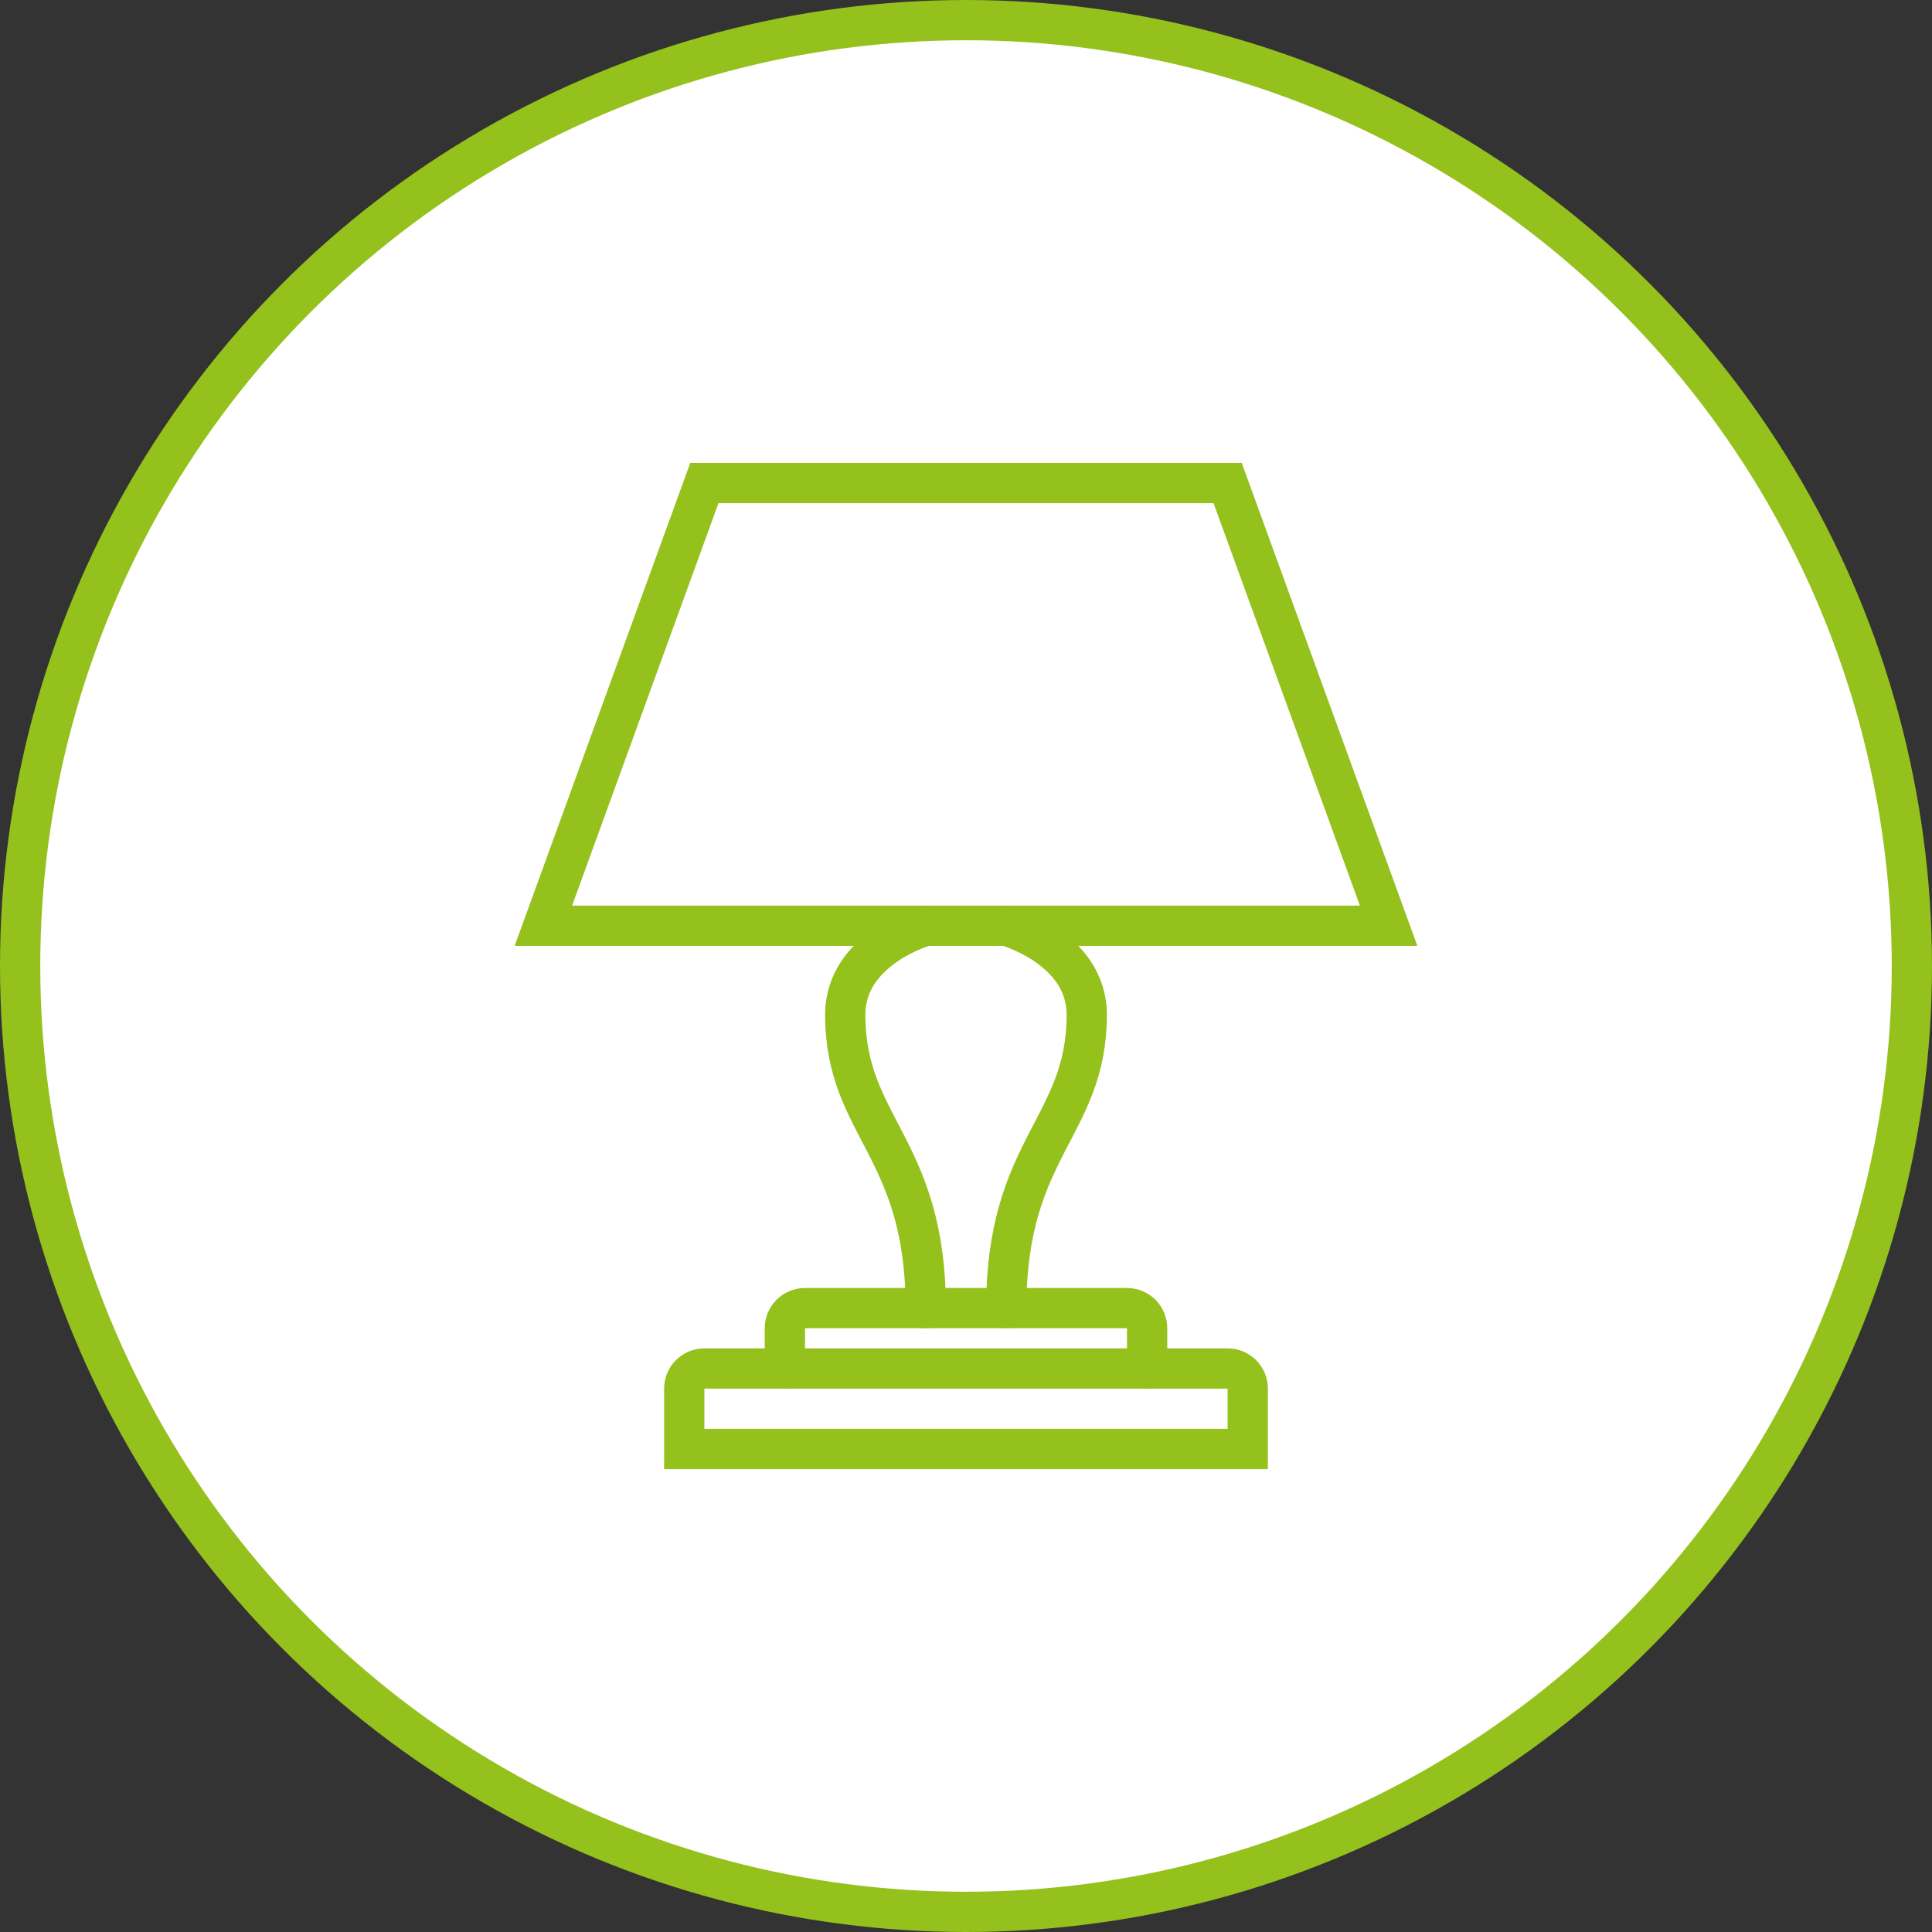
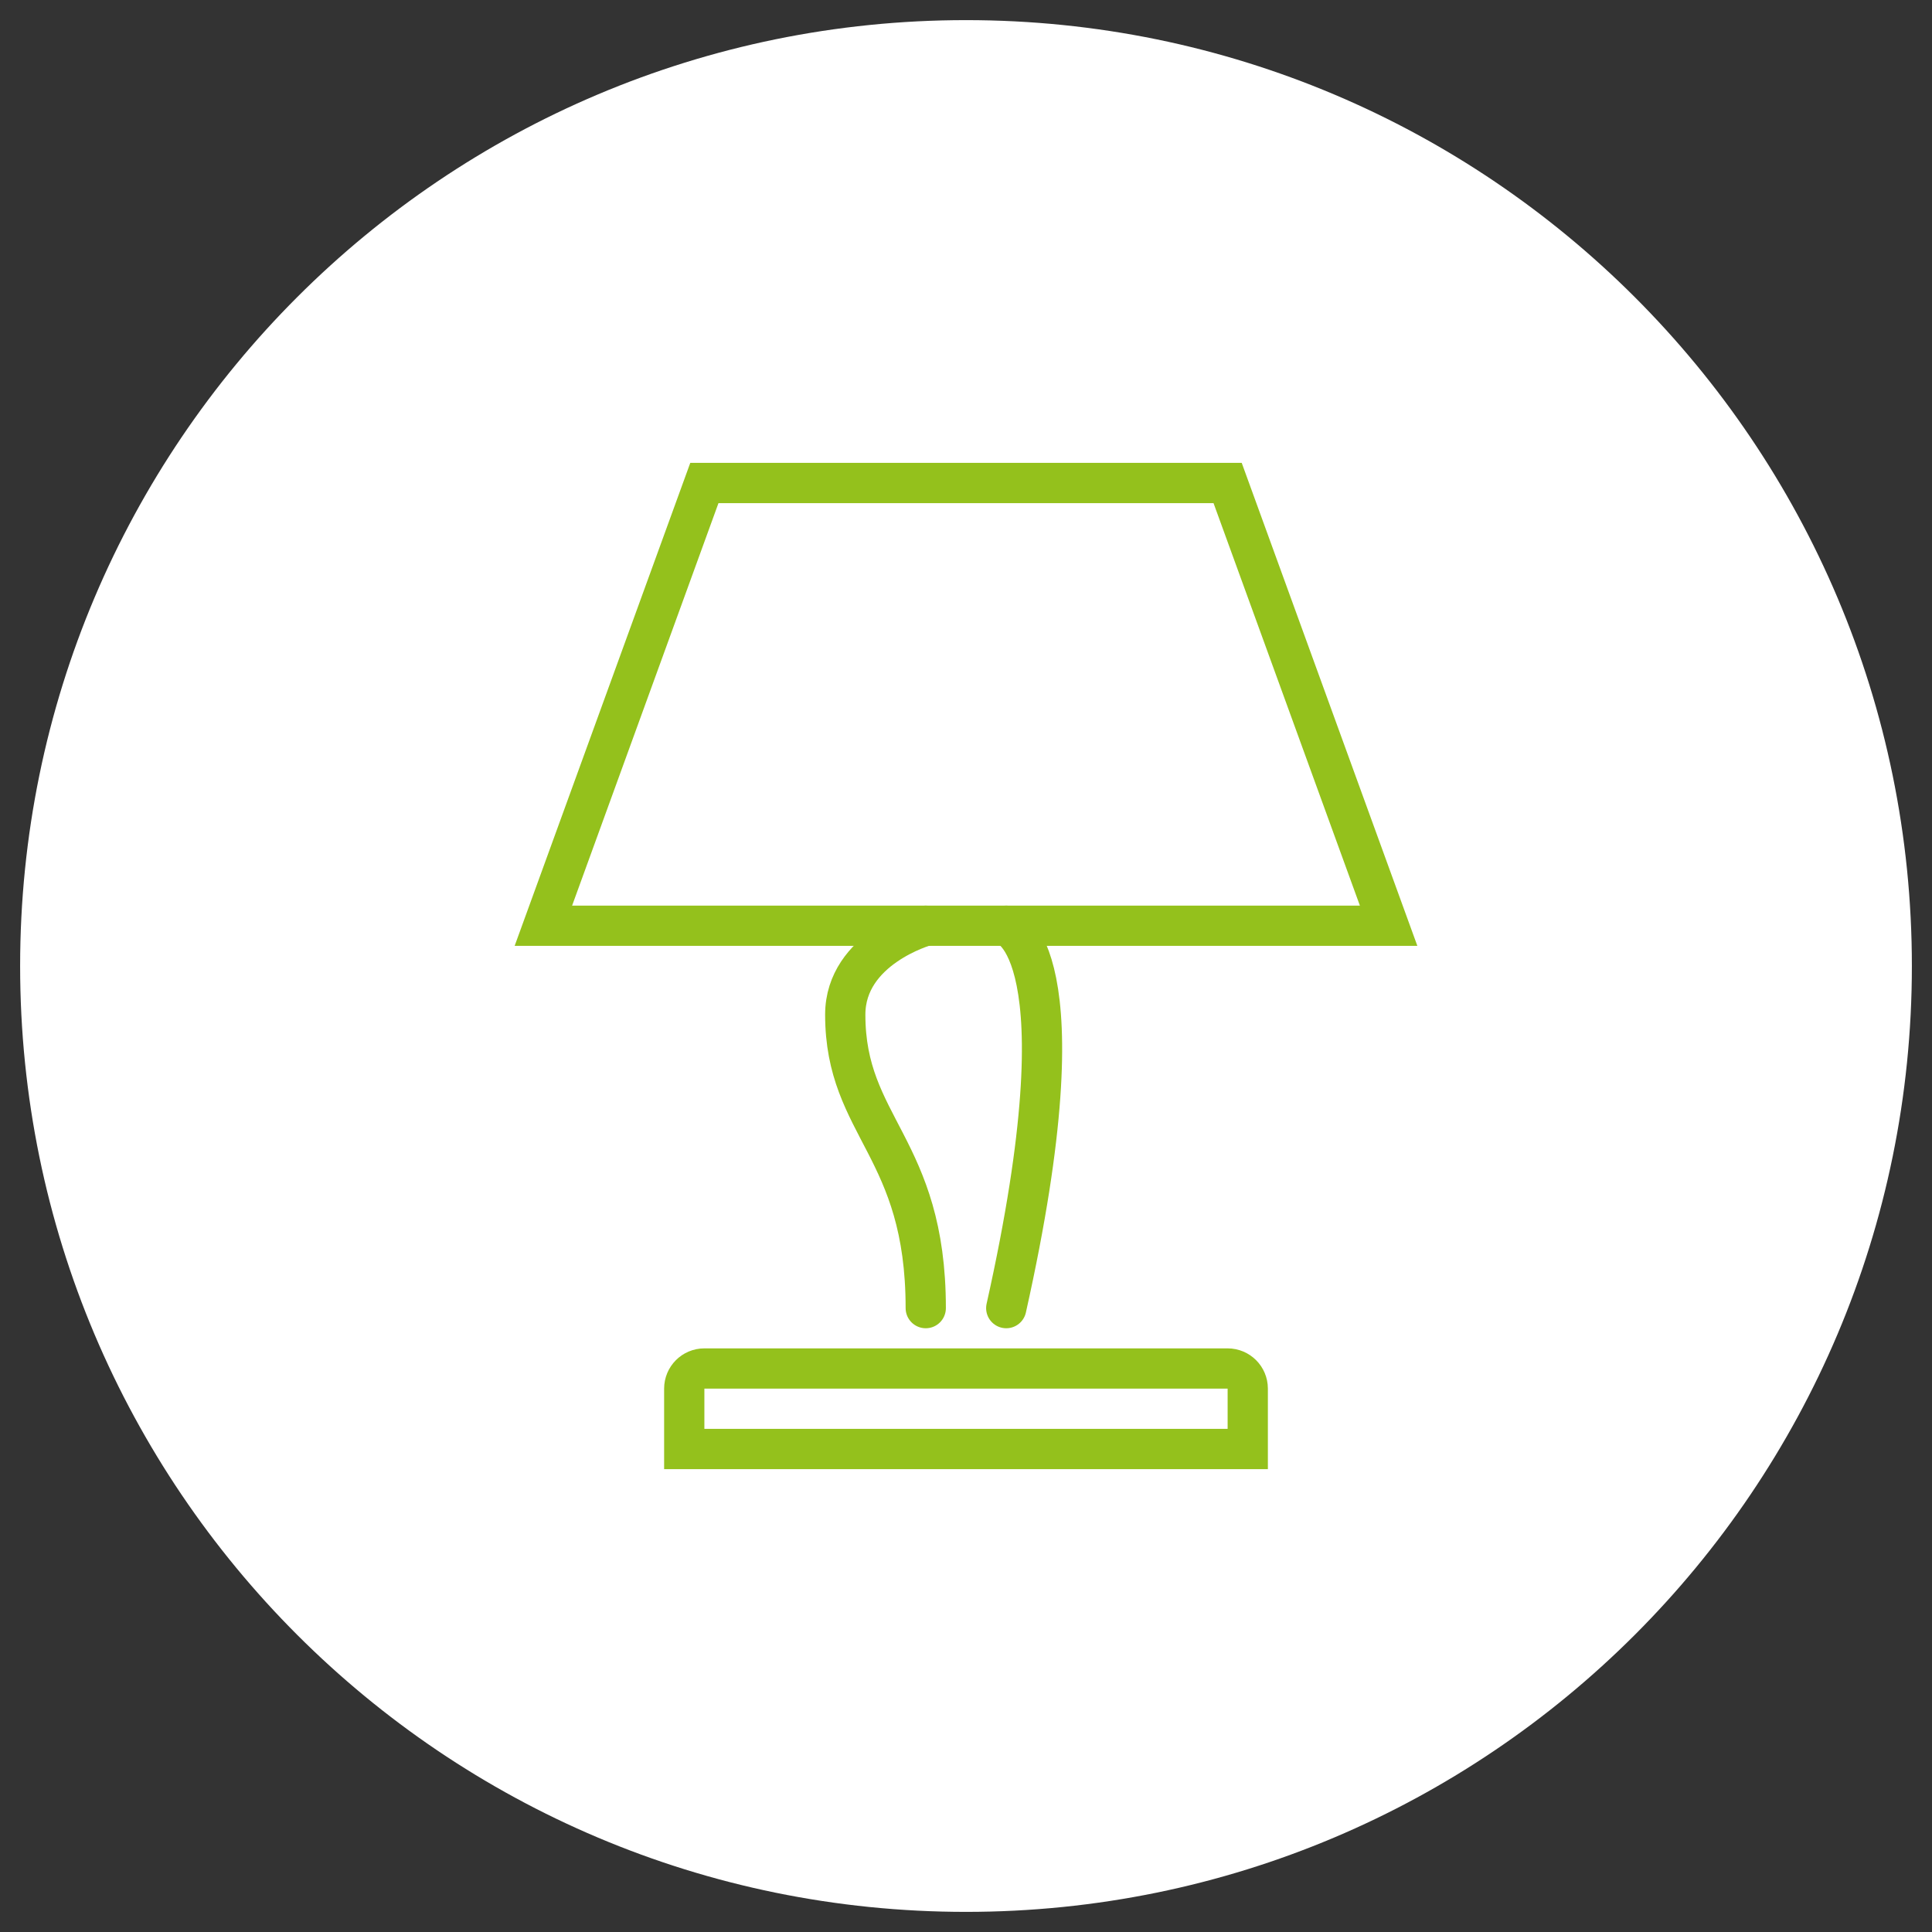
<svg xmlns="http://www.w3.org/2000/svg" xmlns:xlink="http://www.w3.org/1999/xlink" version="1.0" id="Ebene_1" x="0px" y="0px" width="96px" height="96px" viewBox="0 0 96 96" enable-background="new 0 0 96 96" xml:space="preserve">
  <rect x="0" y="0" width="96" height="96" fill="#333333" stroke="none" />
  <g>
    <g>
      <g>
        <g>
          <g>
            <g>
              <defs>
                <rect id="SVGID_1_" width="96" height="96" />
              </defs>
              <clipPath id="SVGID_2_">
                <use xlink:href="#SVGID_1_" overflow="visible" />
              </clipPath>
              <path clip-path="url(#SVGID_2_)" fill="#FFFFFF" d="M48,95c25.957,0,47-21.043,47-47C95,22.042,73.957,1,48,1S1,22.042,1,48        C1,73.957,22.043,95,48,95" />
            </g>
          </g>
        </g>
      </g>
    </g>
    <g>
      <g>
        <g>
          <g>
            <g>
              <defs>
                <rect id="SVGID_3_" width="96" height="96" />
              </defs>
              <clipPath id="SVGID_4_">
                <use xlink:href="#SVGID_3_" overflow="visible" />
              </clipPath>
-               <circle clip-path="url(#SVGID_4_)" fill="none" stroke="#94C11C" stroke-width="2" cx="48" cy="48" r="47" />
            </g>
          </g>
        </g>
      </g>
    </g>
  </g>
  <path fill="none" stroke="#94C11C" stroke-width="2" stroke-linecap="round" stroke-linejoin="round" stroke-miterlimit="10" d="  M24.11,45.942" />
-   <path fill="none" stroke="#94C11C" stroke-width="2" stroke-linecap="round" stroke-miterlimit="10" d="M50,65  c0-8.012,4-8.984,4-14.582C54,47.113,50,46,50,46" />
+   <path fill="none" stroke="#94C11C" stroke-width="2" stroke-linecap="round" stroke-miterlimit="10" d="M50,65  C54,47.113,50,46,50,46" />
  <path fill="none" stroke="#94C11C" stroke-width="2" stroke-linecap="round" stroke-miterlimit="10" d="M46,46c0,0-4,1.113-4,4.418  c0,5.598,4,6.57,4,14.582" />
  <polygon fill="none" stroke="#94C11C" stroke-width="2" stroke-linecap="round" stroke-miterlimit="10" points="69,46 27,46 35,24   61,24 " />
  <path fill="none" stroke="#94C11C" stroke-width="2" stroke-linecap="round" stroke-miterlimit="10" d="M61,68  c-0.553,0-25.448,0-26,0c-0.553,0-1,0.447-1,1v3h28v-3C62,68.447,61.553,68,61,68z" />
-   <path fill="none" stroke="#94C11C" stroke-width="2" stroke-linecap="round" stroke-miterlimit="10" d="M57,68v-2  c0-0.553-0.447-1-1-1s-15.448,0-16,0c-0.553,0-1,0.447-1,1v2" />
</svg>